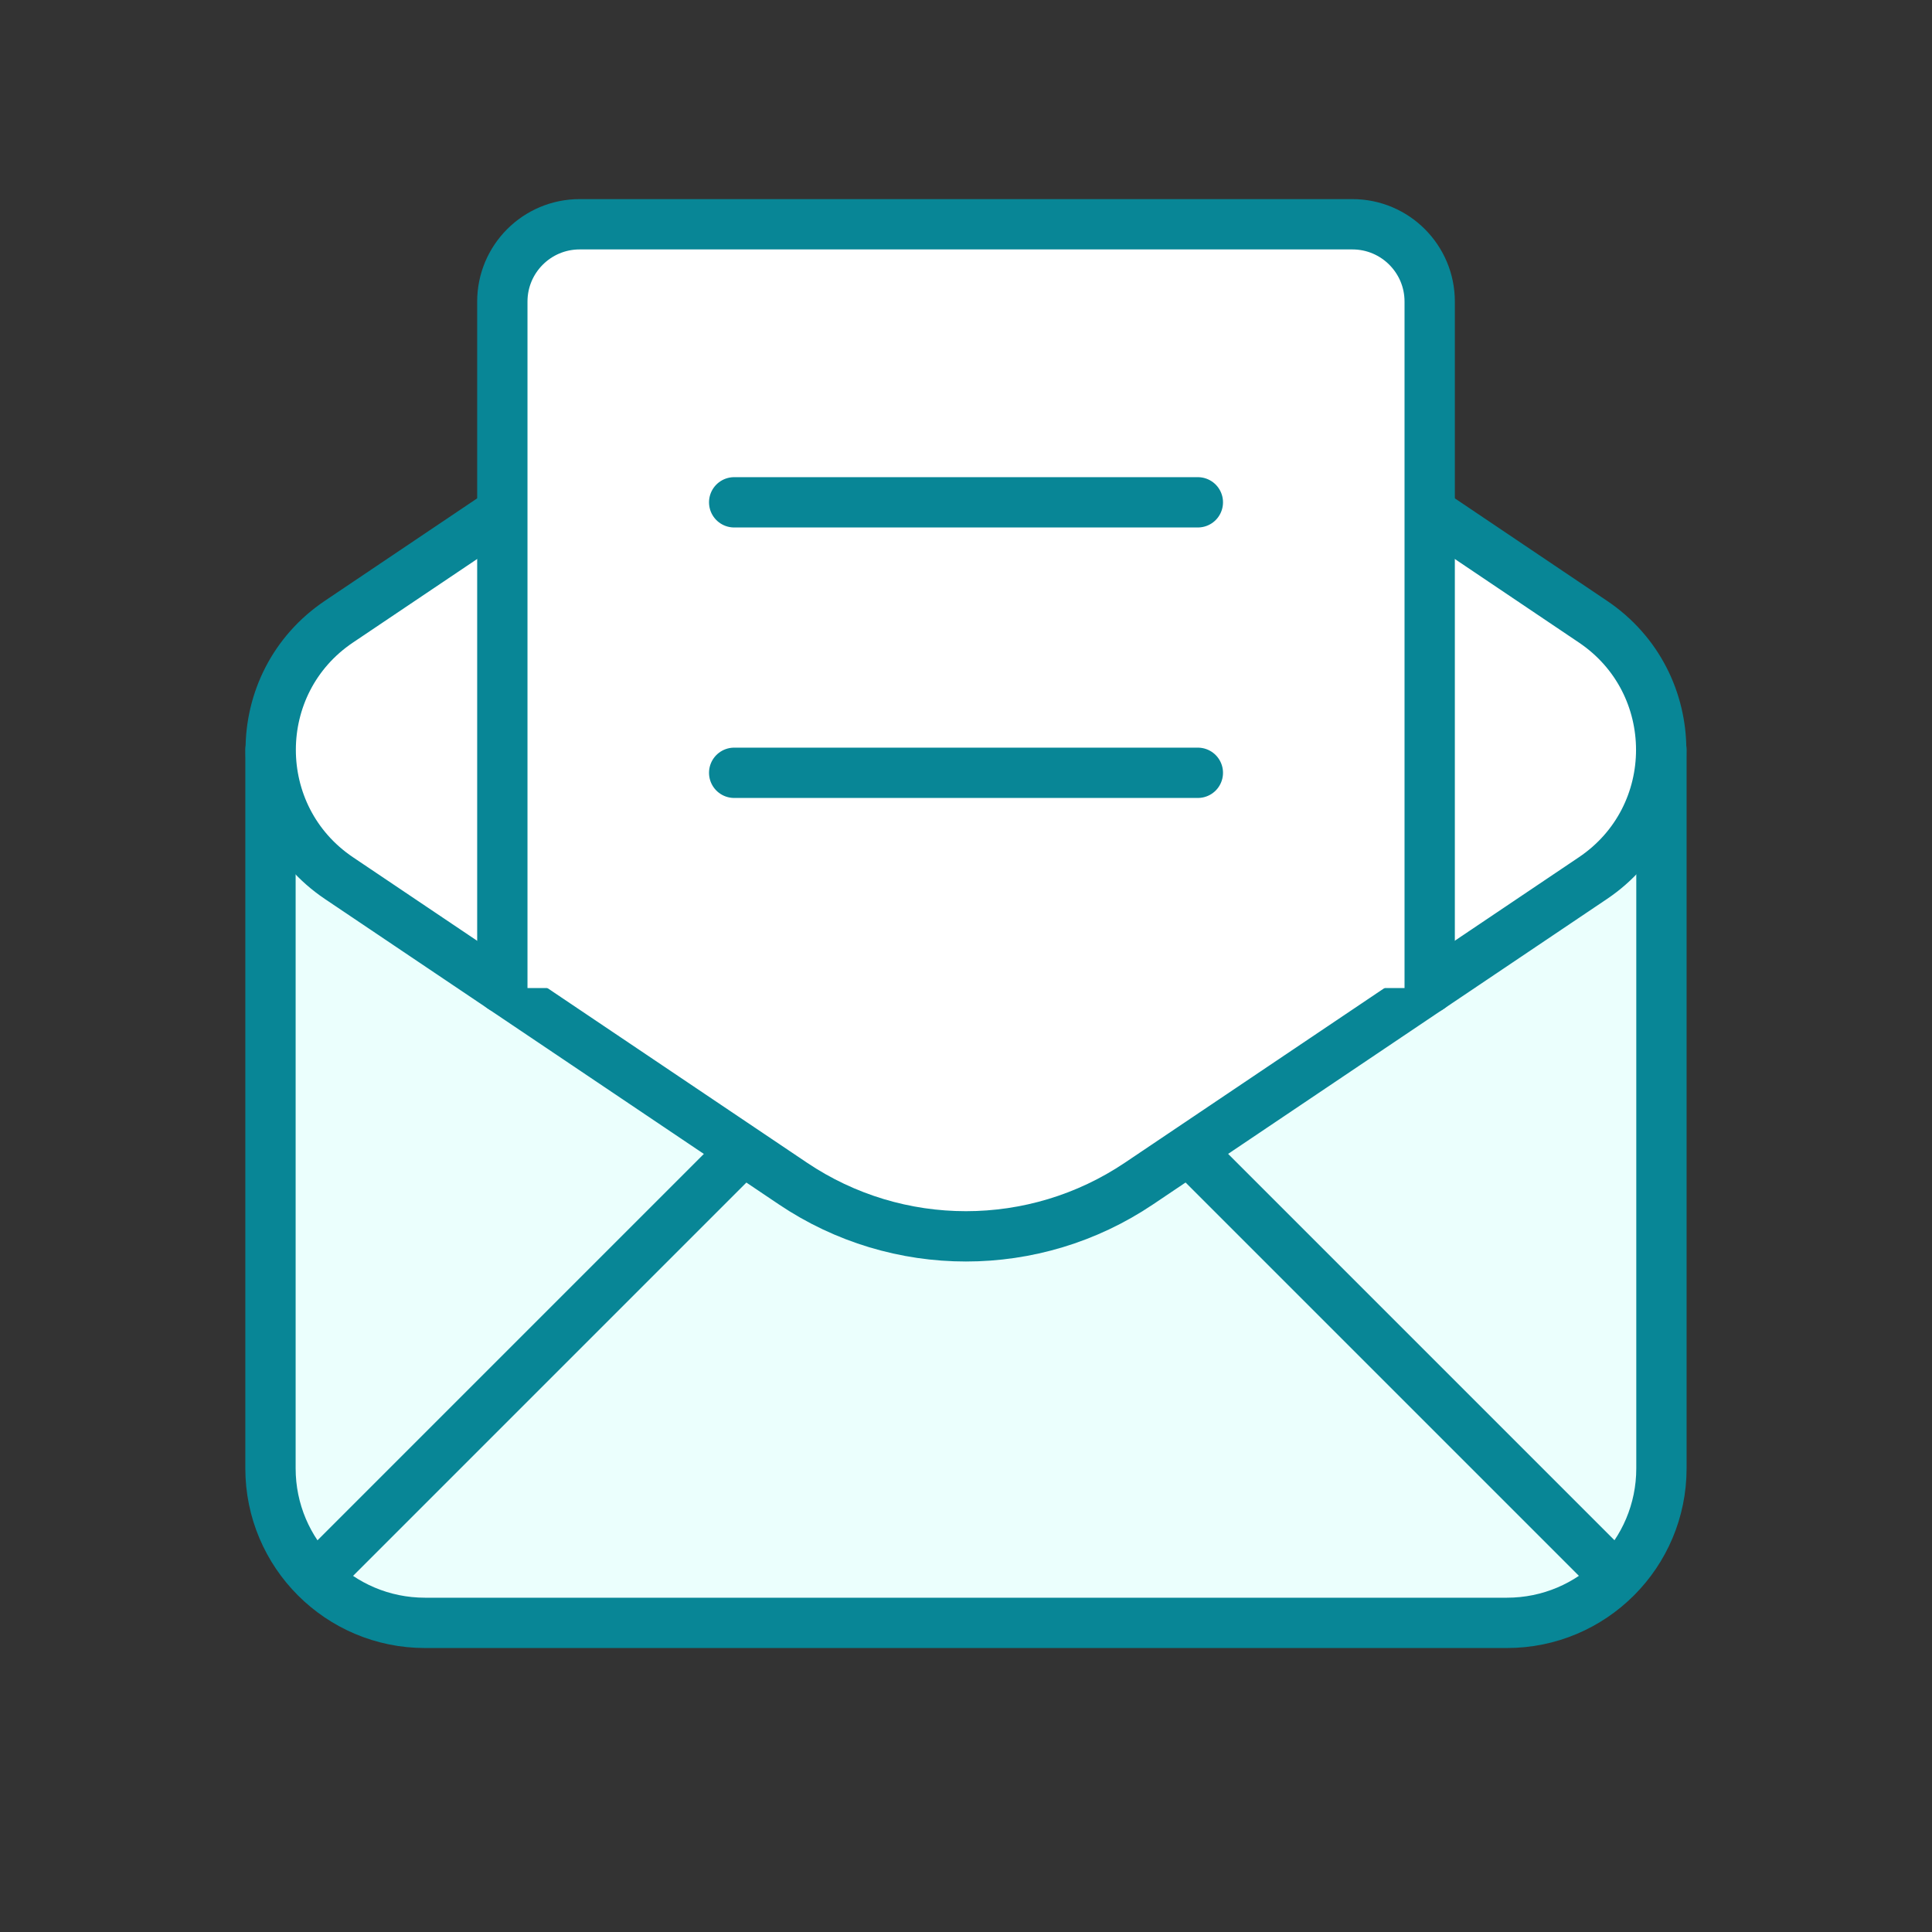
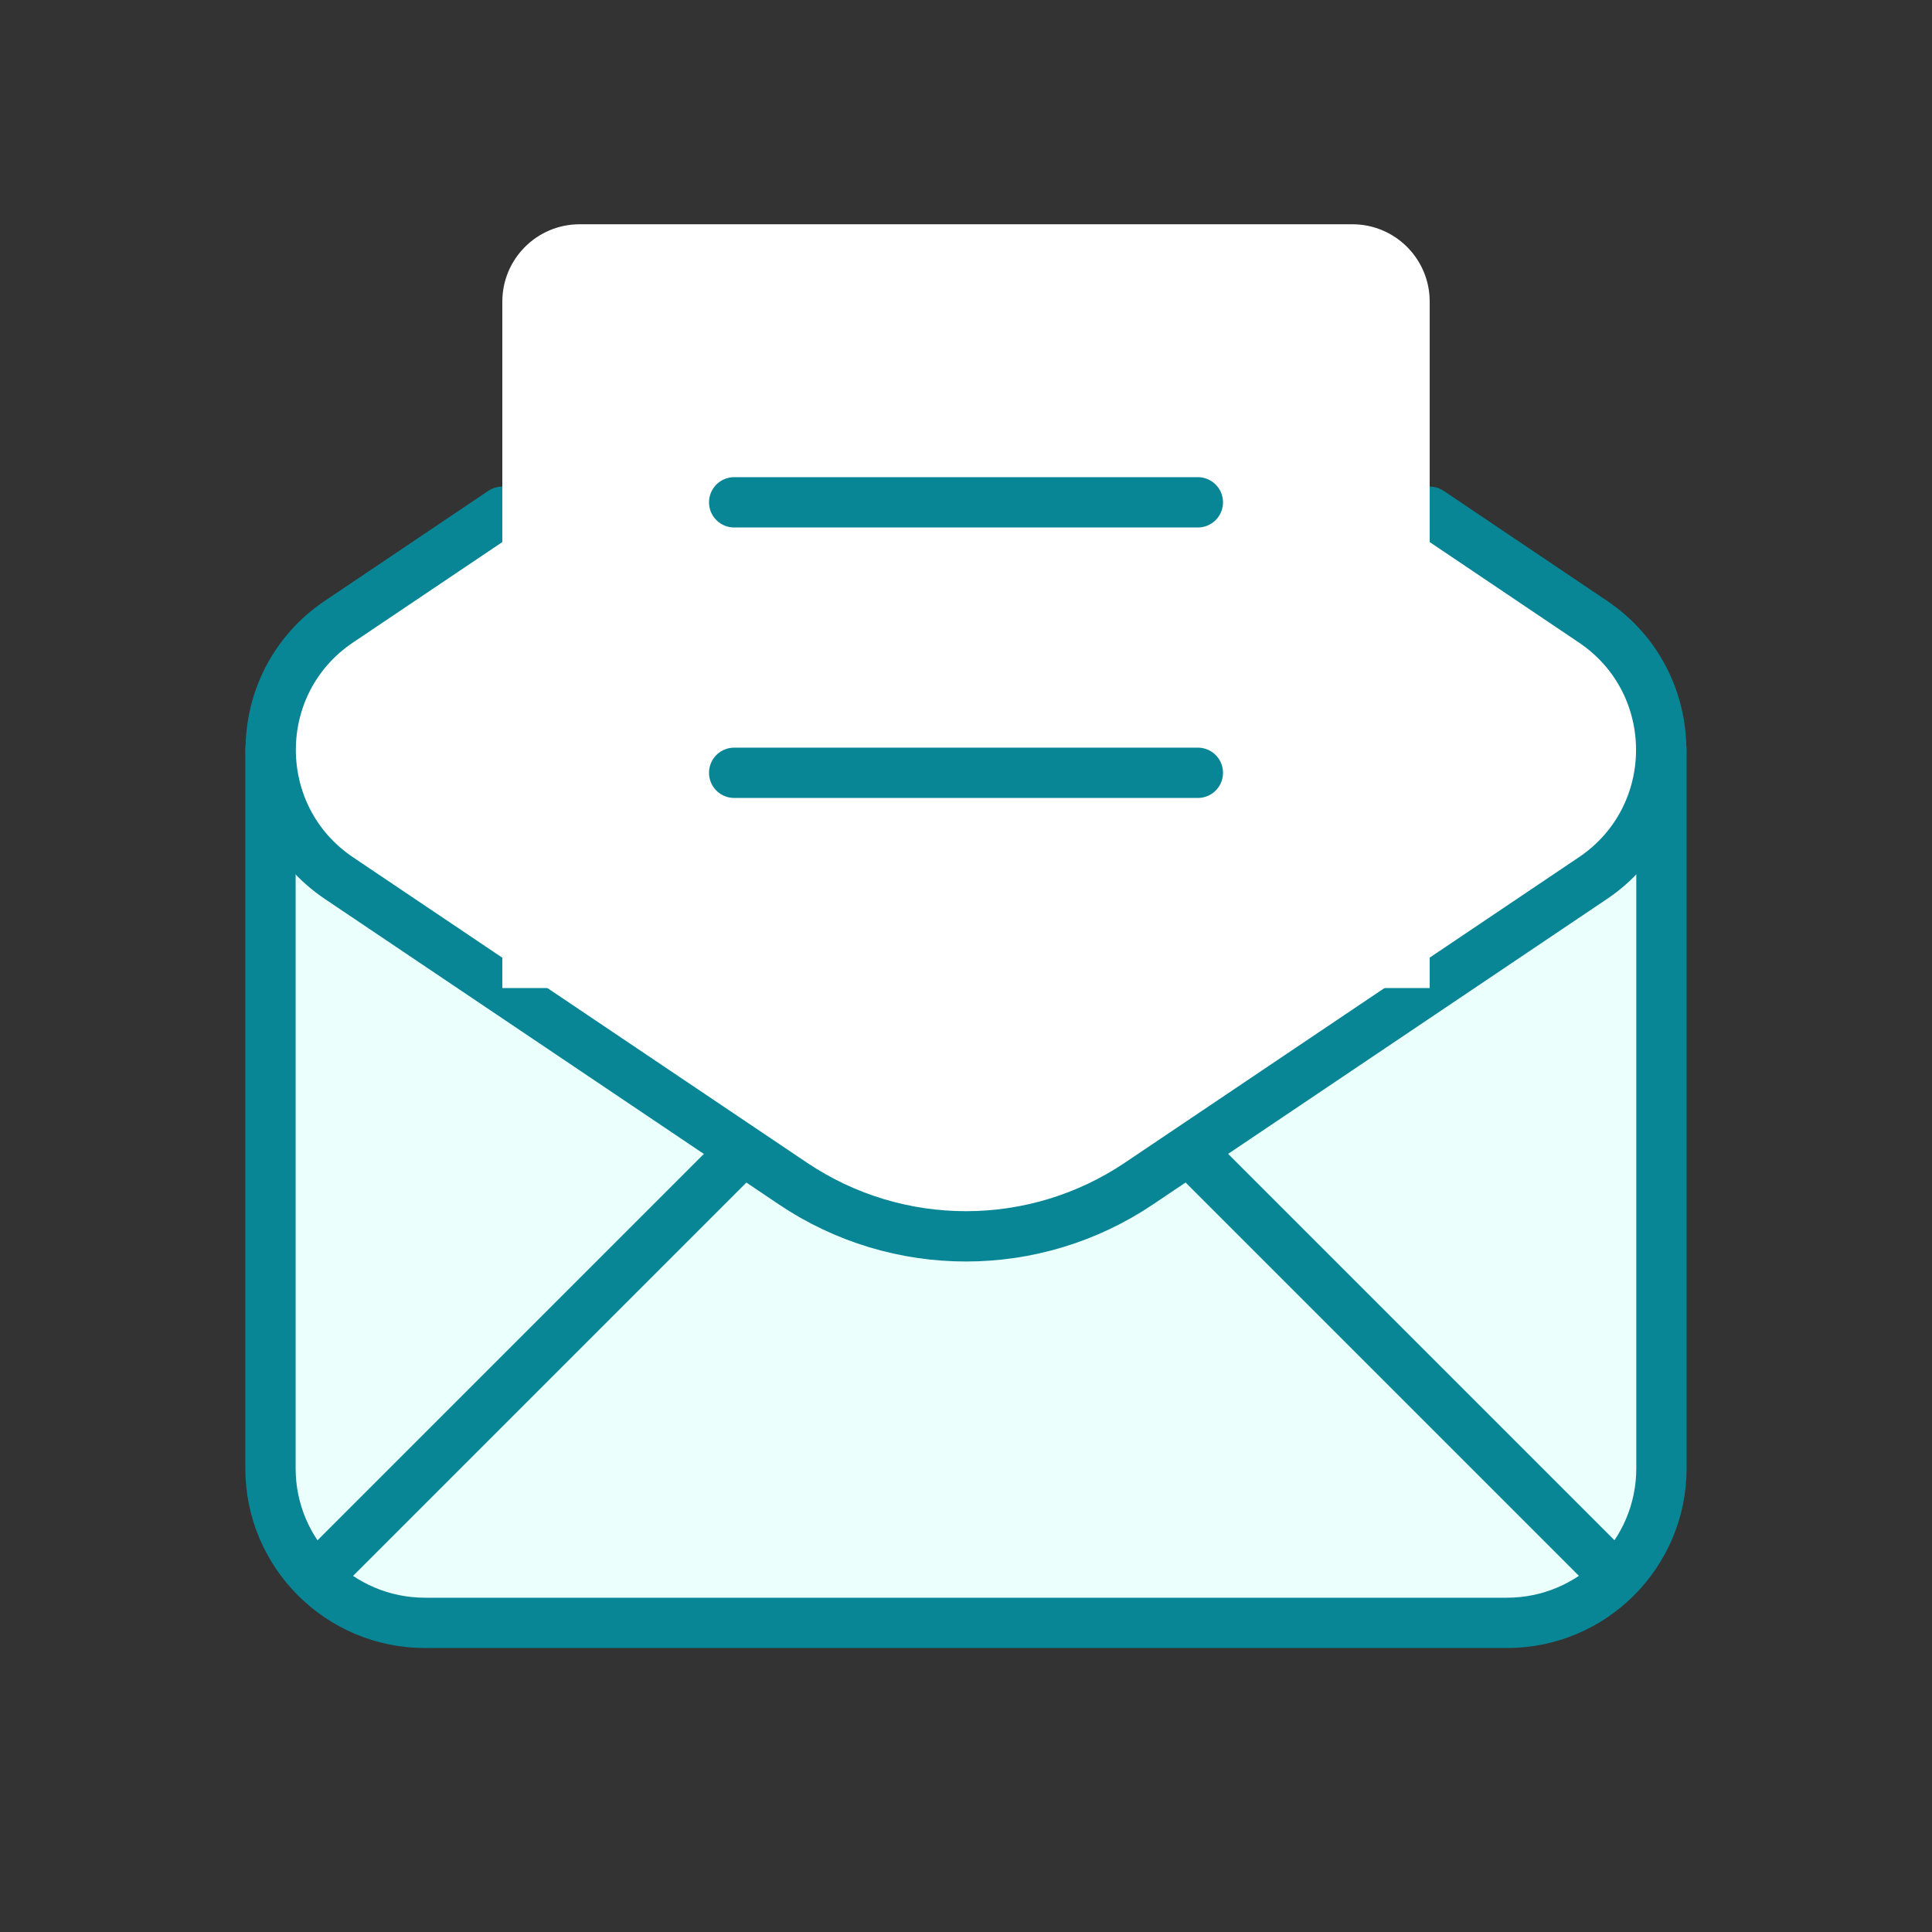
<svg xmlns="http://www.w3.org/2000/svg" width="144" height="144" viewBox="0 0 144 144" fill="none">
  <rect x="0" y="0" width="144" height="144" fill="#333333" stroke="none" />
  <path fill-rule="evenodd" clip-rule="evenodd" d="M20.16 55.889V109.439C20.16 115.804 25.315 120.959 31.68 120.959H112.314C118.679 120.959 123.834 115.804 123.834 109.439V55.889" fill="#EBFFFD" />
  <path d="M20.16 55.889V109.439C20.16 115.804 25.315 120.959 31.68 120.959H112.314C118.679 120.959 123.834 115.804 123.834 109.439V55.889" stroke="#088696" stroke-width="3.75" stroke-linecap="round" stroke-linejoin="round" />
  <path d="M55.411 85.709L23.559 117.562" stroke="#088696" stroke-width="3.75" stroke-linecap="round" stroke-linejoin="round" />
  <path d="M120.443 117.562L88.59 85.709" stroke="#088696" stroke-width="3.75" stroke-linecap="round" stroke-linejoin="round" />
  <path fill-rule="evenodd" clip-rule="evenodd" d="M37.441 38.143L25.265 46.333C18.48 50.895 18.48 60.883 25.265 65.451L59.099 88.214C66.898 93.462 77.093 93.462 84.892 88.214L118.726 65.451C125.512 60.883 125.512 50.901 118.726 46.333L106.561 38.143" fill="white" />
  <path d="M37.441 38.143L25.265 46.333C18.48 50.895 18.48 60.883 25.265 65.451L59.099 88.214C66.898 93.462 77.093 93.462 84.892 88.214L118.726 65.451C125.512 60.883 125.512 50.901 118.726 46.333L106.561 38.143" stroke="#088696" stroke-width="3.75" stroke-linecap="round" stroke-linejoin="round" />
  <path fill-rule="evenodd" clip-rule="evenodd" d="M106.561 73.642V22.476C106.561 19.296 103.981 16.716 100.801 16.716H43.201C40.022 16.716 37.441 19.296 37.441 22.476V73.642" fill="white" />
-   <path d="M106.561 73.642V22.476C106.561 19.296 103.981 16.716 100.801 16.716H43.201C40.022 16.716 37.441 19.296 37.441 22.476V73.642" stroke="#088696" stroke-width="3.75" stroke-linecap="round" stroke-linejoin="round" />
  <path d="M54.721 37.44H89.281" stroke="#088696" stroke-width="3.75" stroke-linecap="round" stroke-linejoin="round" />
  <path d="M54.721 57.6H89.281" stroke="#088696" stroke-width="3.75" stroke-linecap="round" stroke-linejoin="round" />
</svg>